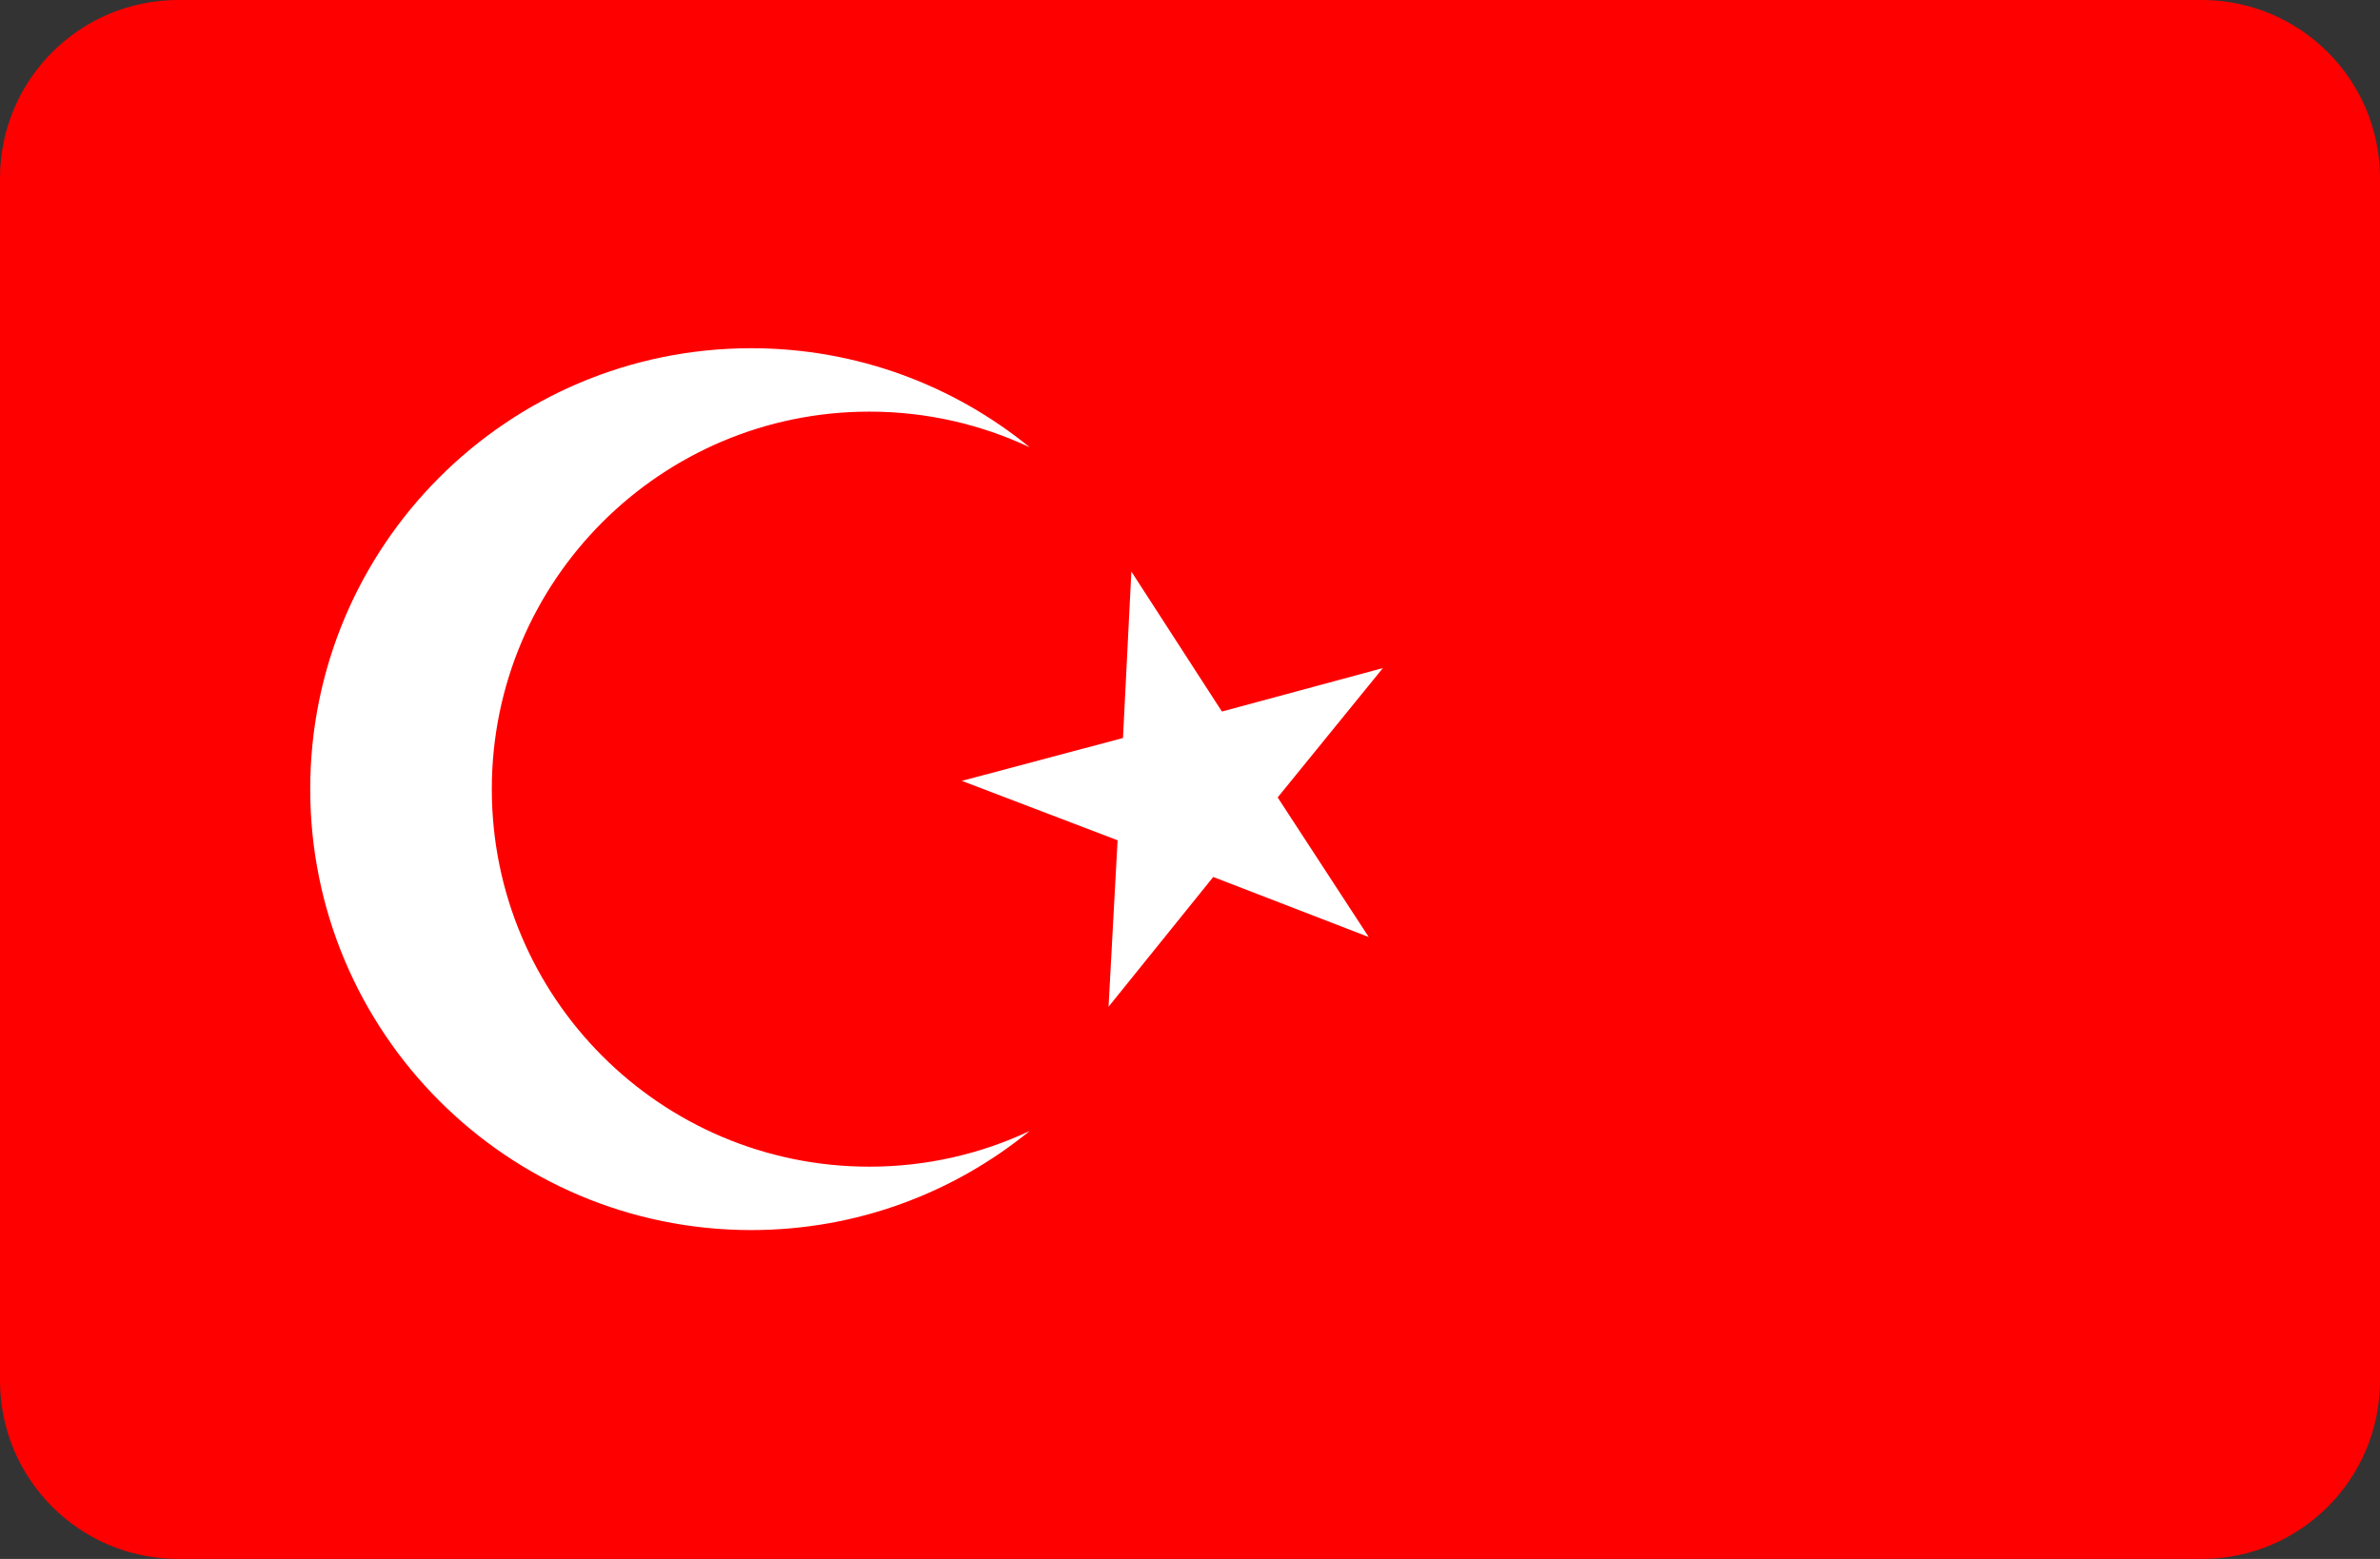
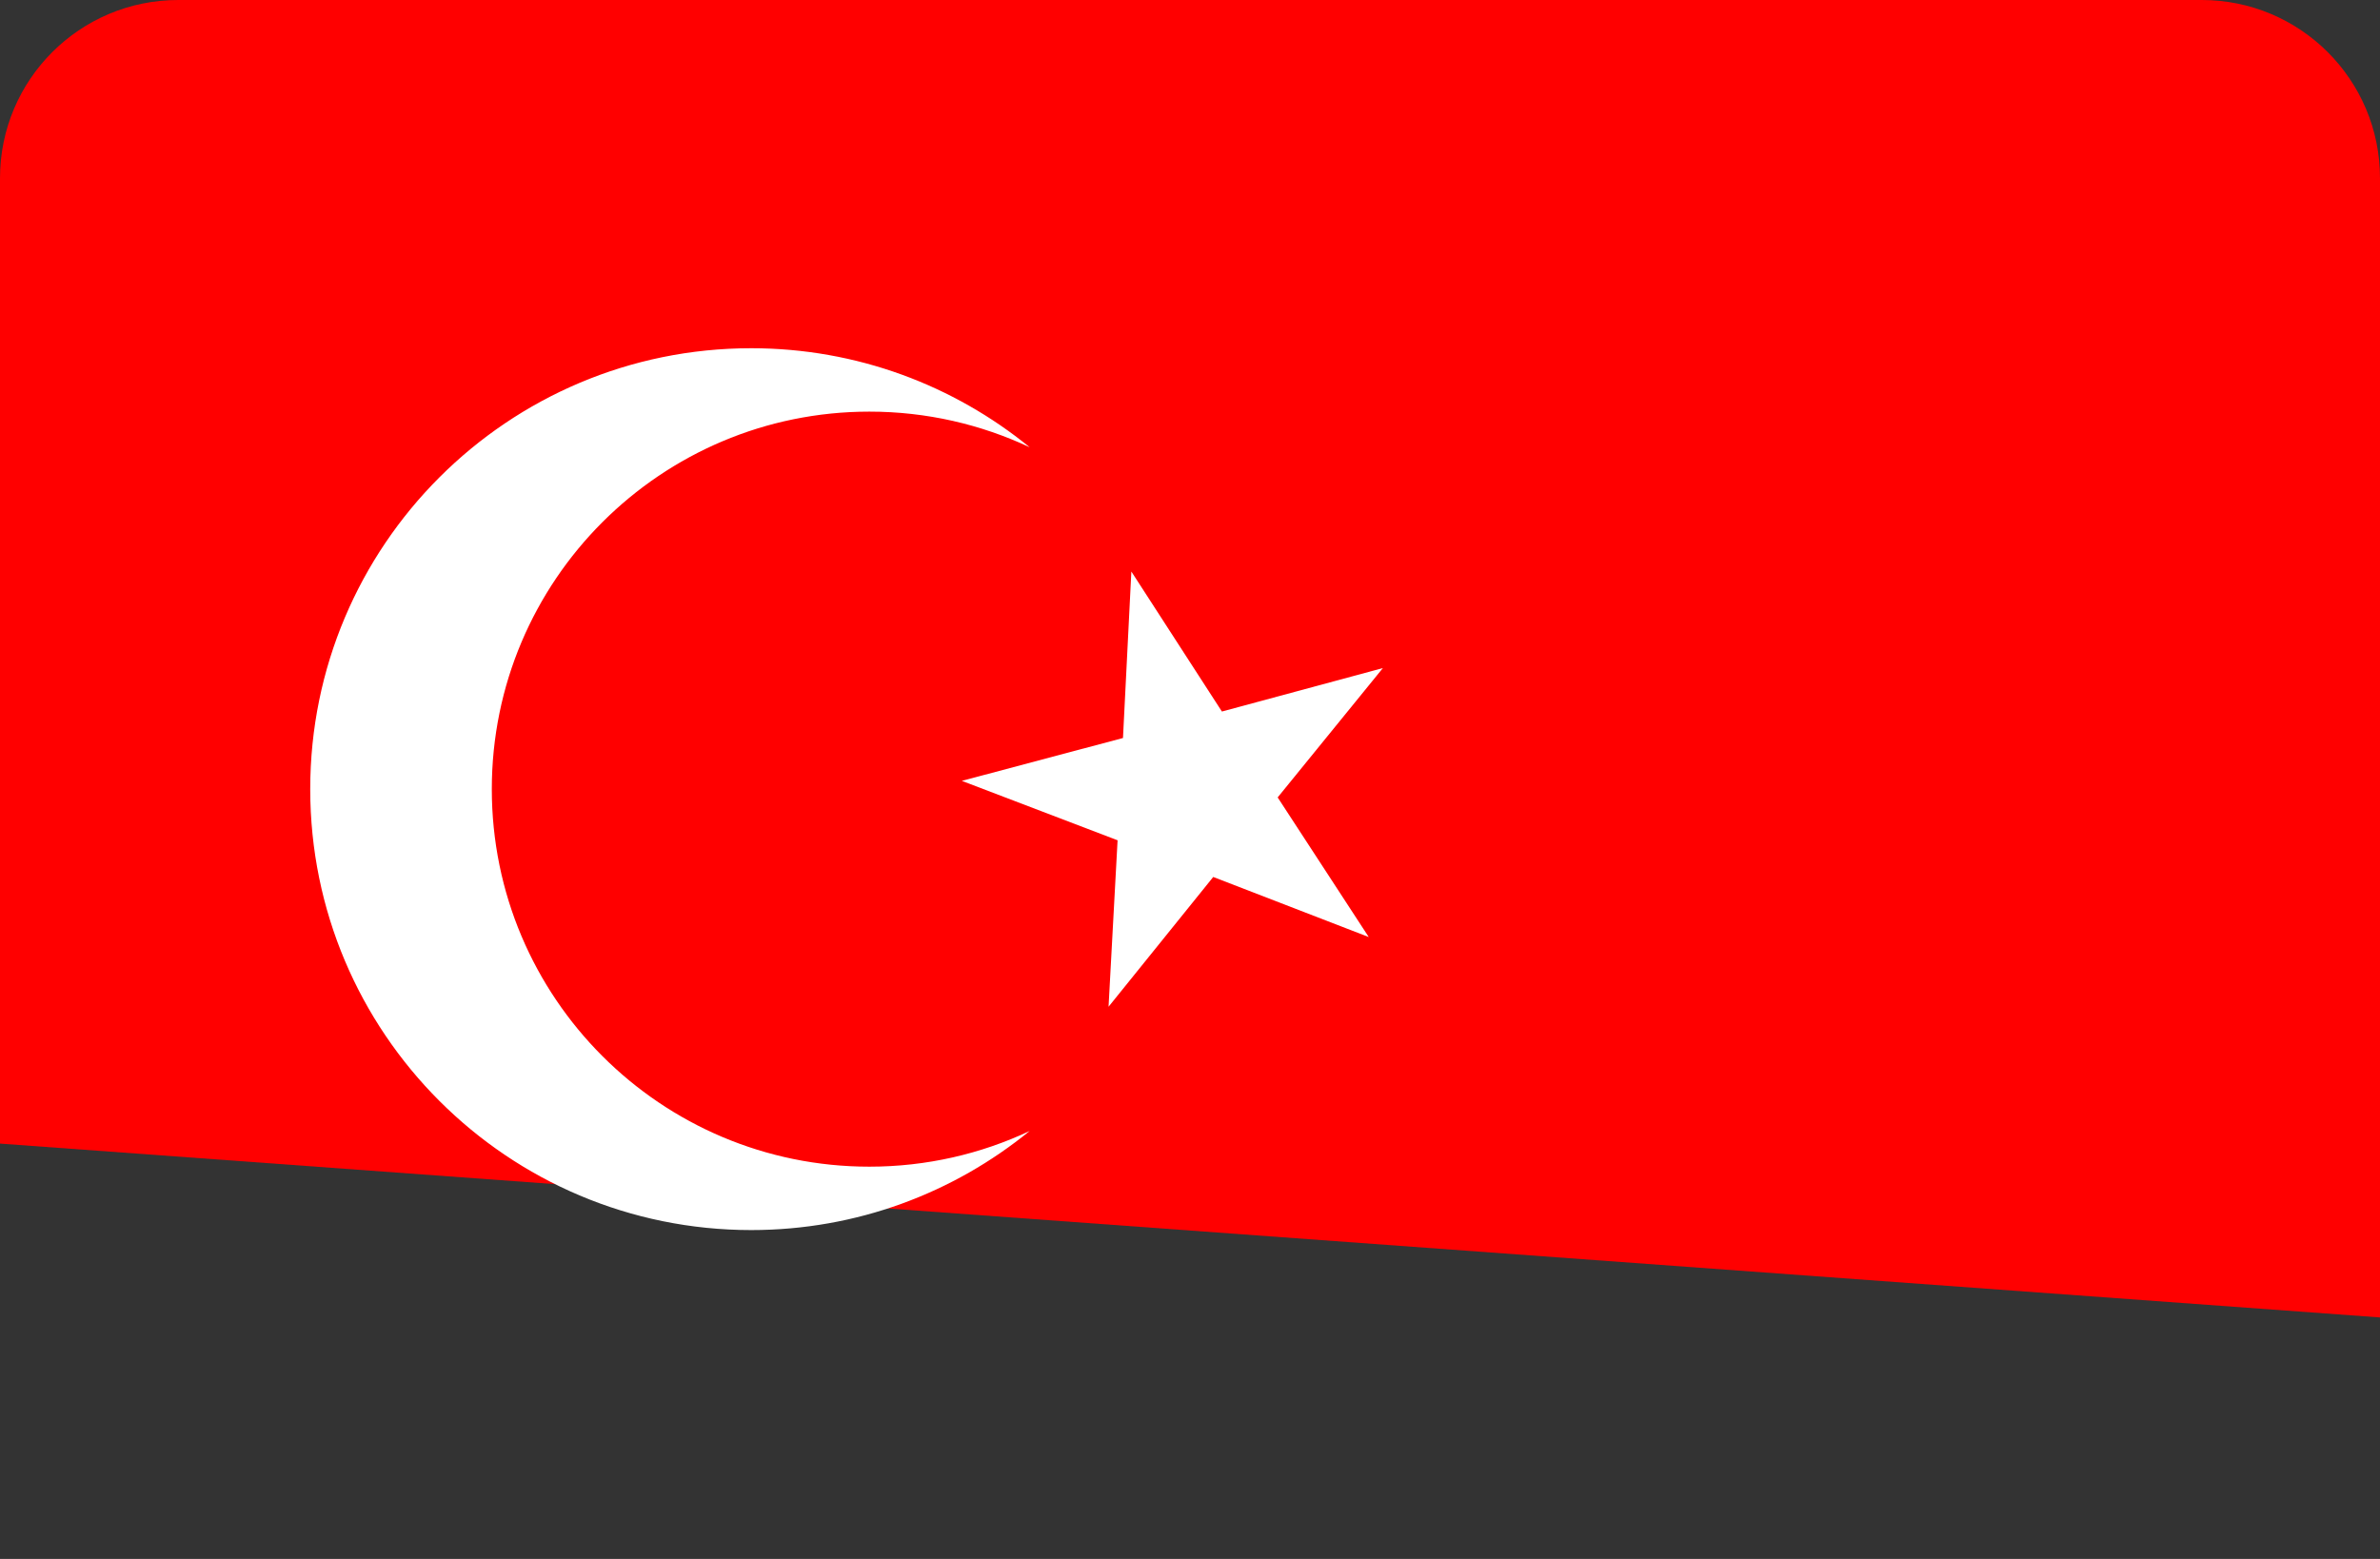
<svg xmlns="http://www.w3.org/2000/svg" xmlns:ns1="http://sodipodi.sourceforge.net/DTD/sodipodi-0.dtd" xmlns:ns2="http://www.inkscape.org/namespaces/inkscape" version="1.1" id="Layer_1" viewBox="0 0 512 335.448" xml:space="preserve" ns1:docname="tur.svg" width="512" height="335.448" ns2:version="1.3.2 (091e20e, 2023-11-25, custom)">
  <rect x="0" y="0" width="512" height="335.448" fill="#333333" stroke="none" />
  <defs id="defs2" />
  <ns1:namedview id="namedview2" pagecolor="#ffffff" bordercolor="#000000" borderopacity="0.25" ns2:showpageshadow="2" ns2:pageopacity="0.0" ns2:pagecheckerboard="0" ns2:deskcolor="#d1d1d1" ns2:zoom="1.1228082" ns2:cx="202.17166" ns2:cy="45.867139" ns2:window-width="1920" ns2:window-height="1009" ns2:window-x="1912" ns2:window-y="-8" ns2:window-maximized="1" ns2:current-layer="Layer_1" />
  <g id="g8" style="display:inline">
    <path style="fill:#ff0000;fill-opacity:1" d="M 473.655,0 H 38.345 C 17.167,0 0,17.167 0,38.345 v 207.733 l 512,37.406 V 38.345 C 512,17.167 494.833,0 473.655,0 Z" id="path1" ns1:nodetypes="sssccss" />
-     <path style="fill:#ff0000;fill-opacity:1" d="m 0,297.103 c 0,21.177 17.167,38.345 38.345,38.345 h 435.31 c 21.177,0 38.345,-17.167 38.345,-38.345 V 223.632 H 0 Z" id="path2" />
  </g>
  <g id="Layer 1" transform="matrix(0.165,0,0,0.165,-98.853,-796.764)">
    <path id="path1-3" class="s1" d="m 1578.548,5282.995 c 137.646,0 264.067,48.462 363.004,129.13 -63.404,-29.728 -134.24,-46.45 -208.946,-46.45 -271.886,0 -492.289,220.404 -492.289,492.289 0,271.963 220.404,492.367 492.289,492.367 74.707,0 145.542,-16.722 208.946,-46.527 -98.938,80.745 -225.358,129.208 -363.004,129.208 -317.561,0 -574.97,-257.486 -574.97,-575.047 0,-317.484 257.409,-574.97 574.97,-574.97 z" style="fill:#ffffff;stroke-width:0.774" />
    <path id="path2-8" class="s1" d="m 2074.167,5574.235 118.06,182.547 209.875,-56.669 -137.181,168.69 118.756,182.083 -202.753,-78.345 -136.485,169.232 11.767,-217.075 -203.062,-77.494 210.107,-55.895 z" style="fill:#ffffff;stroke-width:0.774" />
  </g>
</svg>